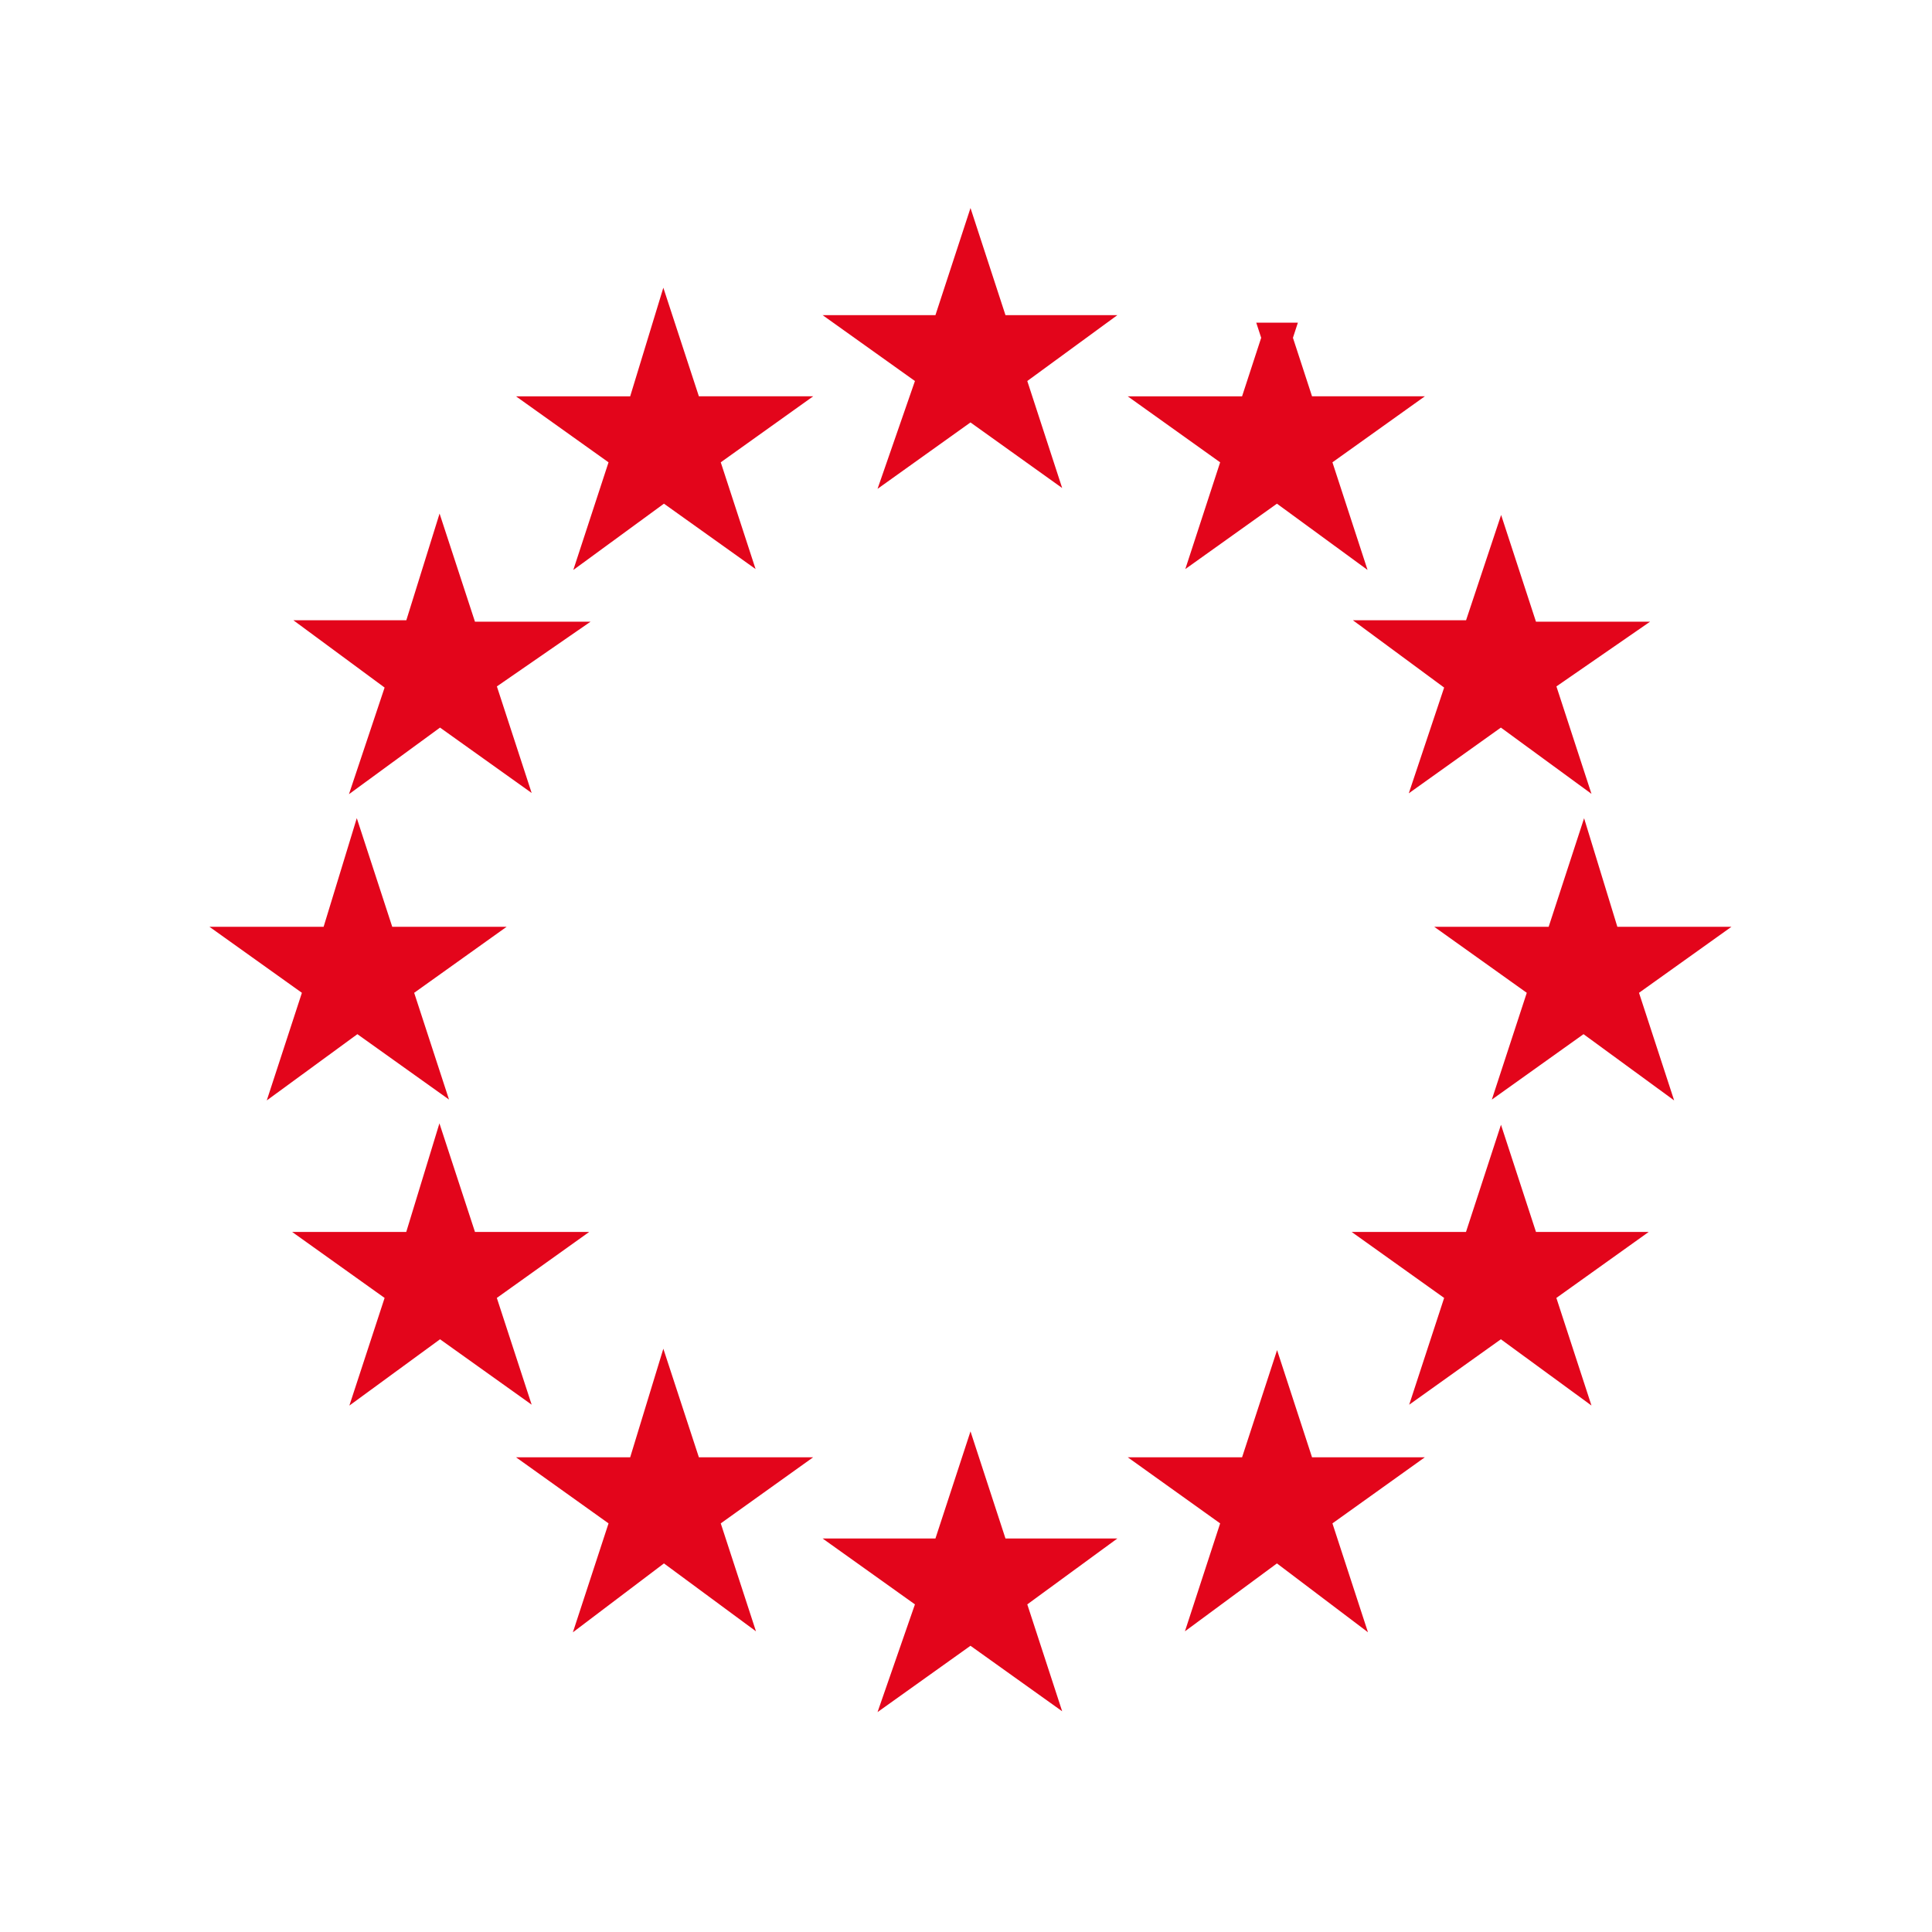
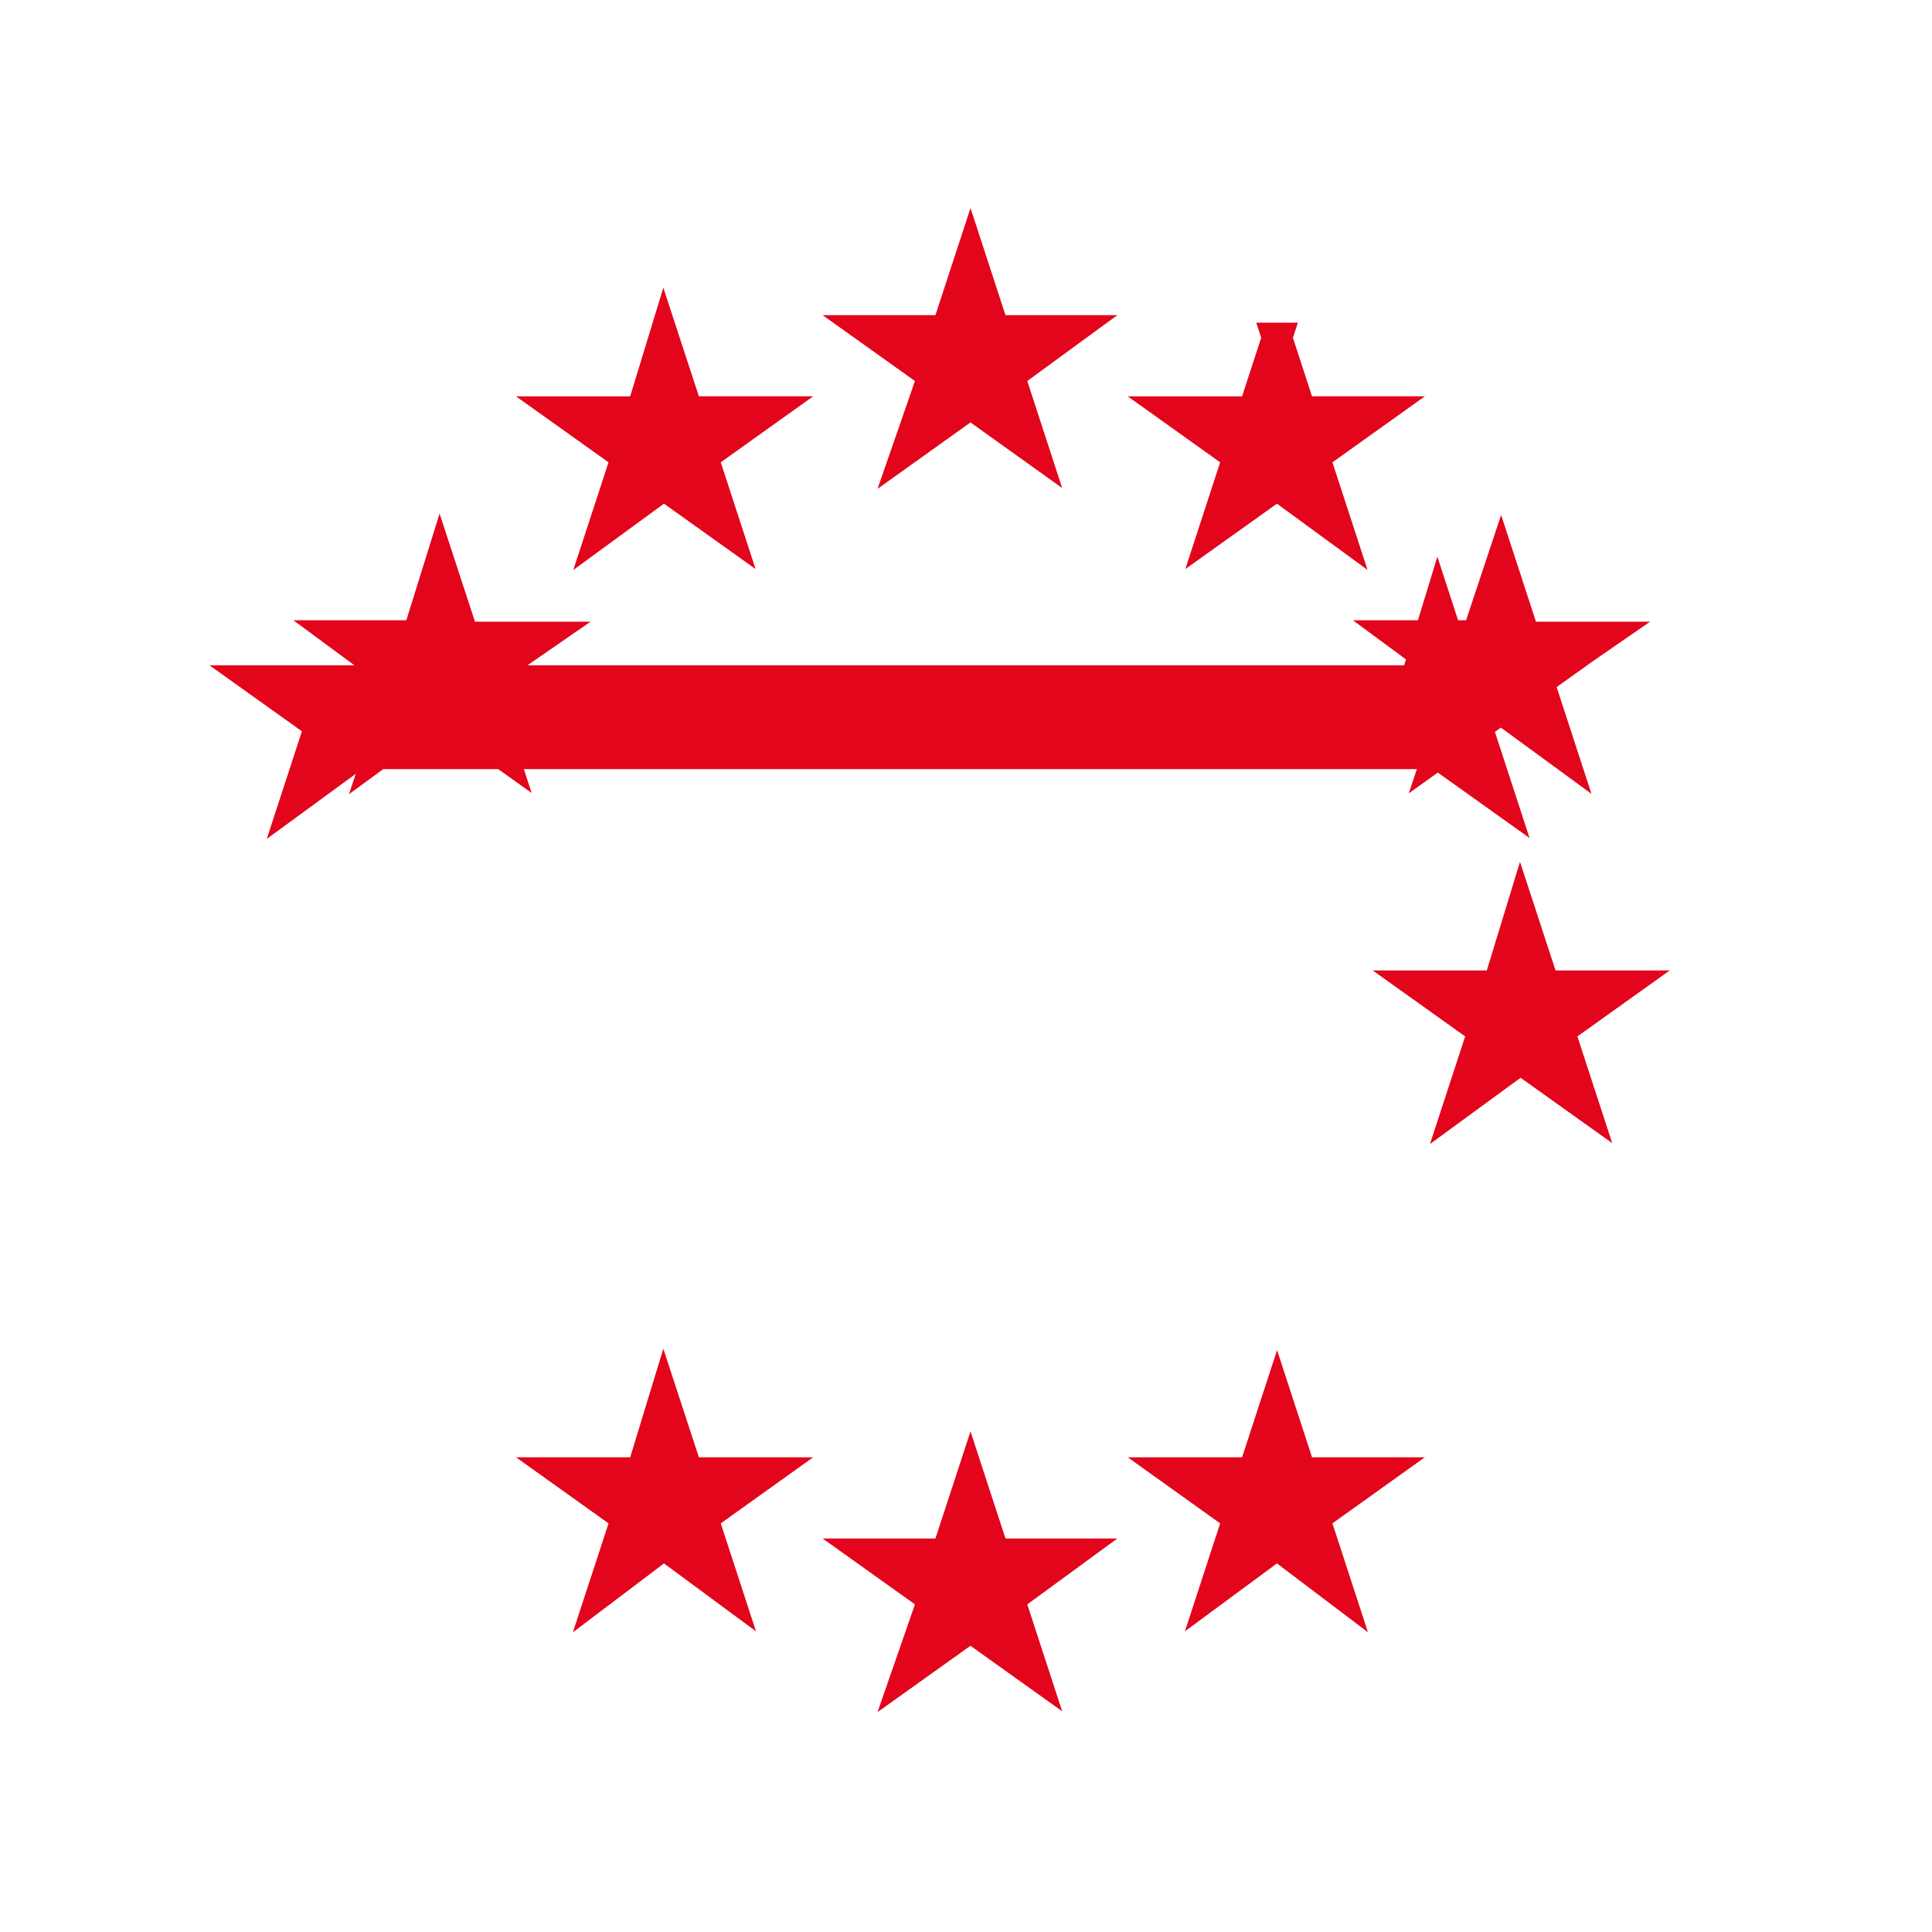
<svg xmlns="http://www.w3.org/2000/svg" width="128" height="128" fill="none">
-   <path fill="#E3051B" stroke="#E3051B" stroke-miterlimit="10" stroke-width="2" d="M64.297 17 62.7 21.879h-5.077l4.184 2.985-1.694 4.884 4.184-2.99 4.18 2.99-1.592-4.884 4.082-2.985H65.89L64.297 17Zm-20.316 5.378-1.49 4.88h-5.18l4.185 2.985-1.597 4.879 4.082-2.986 4.185 2.986-1.592-4.88 4.18-2.985h-5.176l-1.597-4.879Zm40.628 0-1.593 4.88h-5.18l4.18 2.985-1.592 4.879 4.184-2.986 4.083 2.986-1.592-4.88 4.18-2.985H86.2l-1.592-4.879ZM29.146 37.311l-1.49 4.782h-5.18l4.184 3.087-1.597 4.777 4.083-2.986 4.184 2.986-1.592-4.879 4.18-2.888h-5.175l-1.597-4.879ZM95.26 49.957l4.184-2.986 4.083 2.986-1.592-4.879 4.179-2.888h-5.077l-1.593-4.879-1.592 4.782h-5.18l4.185 3.087-1.597 4.777ZM23.67 67.283l4.184 2.985-1.592-4.879 4.18-2.985h-5.18l-1.592-4.879-1.49 4.879H17l4.18 2.985-1.593 4.88 4.083-2.986Zm87.92-4.879h-5.175l-1.495-4.879-1.592 4.879h-5.18l4.184 2.985-1.597 4.88 4.185-2.986 4.083 2.985-1.593-4.879 4.18-2.985Zm-10.553 20.214-1.593-4.878-1.592 4.878h-5.18l4.185 2.986-1.597 4.879 4.184-2.986 4.083 2.986-1.592-4.879 4.179-2.986h-5.077Zm-70.294 0-1.597-4.878-1.49 4.878h-5.18l4.184 2.986-1.597 4.879 4.083-2.986 4.184 2.986-1.592-4.879 4.18-2.986h-5.175ZM45.578 97.55l-1.597-4.878-1.49 4.879h-5.18l4.185 2.99-1.597 4.879 4.082-3.088 4.185 3.088-1.592-4.879 4.18-2.99h-5.176Zm40.622 0-1.591-4.878-1.593 4.879h-5.18l4.18 2.99-1.592 4.879 4.184-3.088 4.083 3.088-1.592-4.879 4.18-2.99H86.2Zm-20.31 5.379-1.593-4.878-1.597 4.878h-5.077l4.184 2.986-1.694 4.879 4.184-2.986 4.18 2.986-1.592-4.879 4.082-2.986H65.89Z" />
+   <path fill="#E3051B" stroke="#E3051B" stroke-miterlimit="10" stroke-width="2" d="M64.297 17 62.7 21.879h-5.077l4.184 2.985-1.694 4.884 4.184-2.99 4.18 2.99-1.592-4.884 4.082-2.985H65.89L64.297 17Zm-20.316 5.378-1.49 4.88h-5.18l4.185 2.985-1.597 4.879 4.082-2.986 4.185 2.986-1.592-4.88 4.18-2.985h-5.176l-1.597-4.879Zm40.628 0-1.593 4.88h-5.18l4.18 2.985-1.592 4.879 4.184-2.986 4.083 2.986-1.592-4.88 4.18-2.985H86.2l-1.592-4.879ZM29.146 37.311l-1.49 4.782h-5.18l4.184 3.087-1.597 4.777 4.083-2.986 4.184 2.986-1.592-4.879 4.18-2.888h-5.175l-1.597-4.879ZM95.26 49.957l4.184-2.986 4.083 2.986-1.592-4.879 4.179-2.888h-5.077l-1.593-4.879-1.592 4.782h-5.18l4.185 3.087-1.597 4.777Zl4.184 2.985-1.592-4.879 4.18-2.985h-5.18l-1.592-4.879-1.49 4.879H17l4.18 2.985-1.593 4.88 4.083-2.986Zm87.92-4.879h-5.175l-1.495-4.879-1.592 4.879h-5.18l4.184 2.985-1.597 4.88 4.185-2.986 4.083 2.985-1.593-4.879 4.18-2.985Zm-10.553 20.214-1.593-4.878-1.592 4.878h-5.18l4.185 2.986-1.597 4.879 4.184-2.986 4.083 2.986-1.592-4.879 4.179-2.986h-5.077Zm-70.294 0-1.597-4.878-1.49 4.878h-5.18l4.184 2.986-1.597 4.879 4.083-2.986 4.184 2.986-1.592-4.879 4.18-2.986h-5.175ZM45.578 97.55l-1.597-4.878-1.49 4.879h-5.18l4.185 2.99-1.597 4.879 4.082-3.088 4.185 3.088-1.592-4.879 4.18-2.99h-5.176Zm40.622 0-1.591-4.878-1.593 4.879h-5.18l4.18 2.99-1.592 4.879 4.184-3.088 4.083 3.088-1.592-4.879 4.18-2.99H86.2Zm-20.31 5.379-1.593-4.878-1.597 4.878h-5.077l4.184 2.986-1.694 4.879 4.184-2.986 4.18 2.986-1.592-4.879 4.082-2.986H65.89Z" />
</svg>